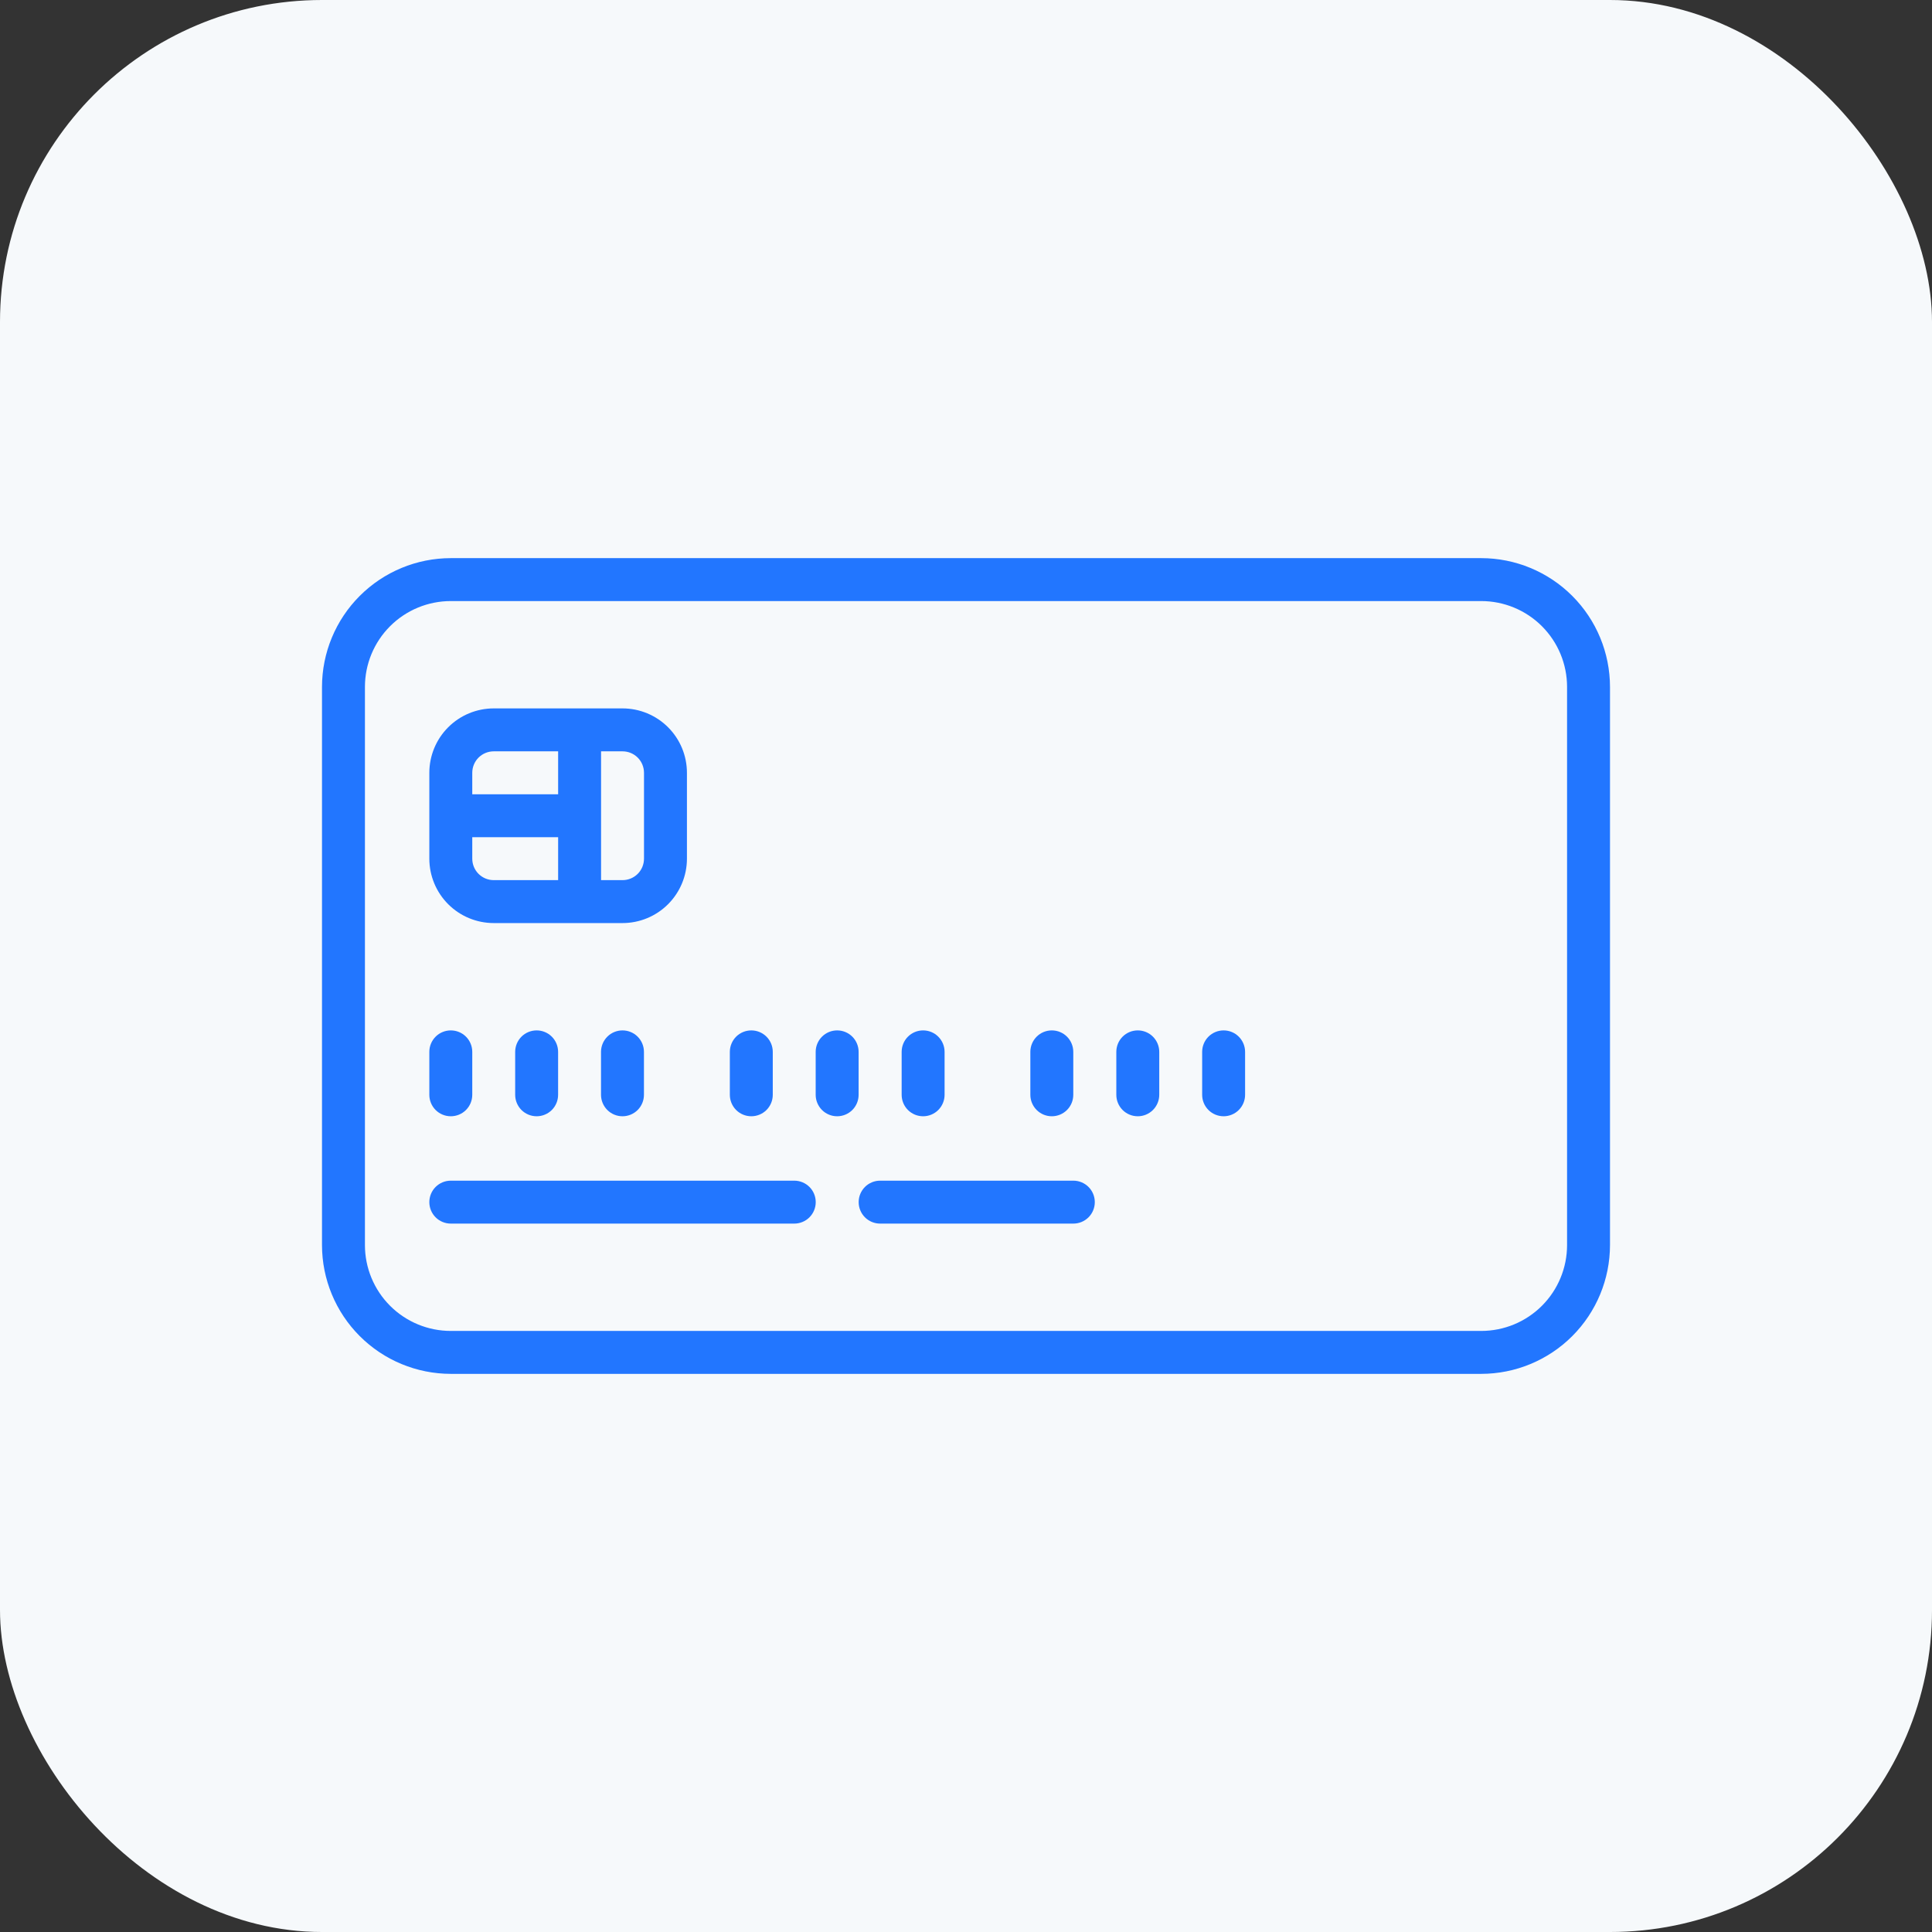
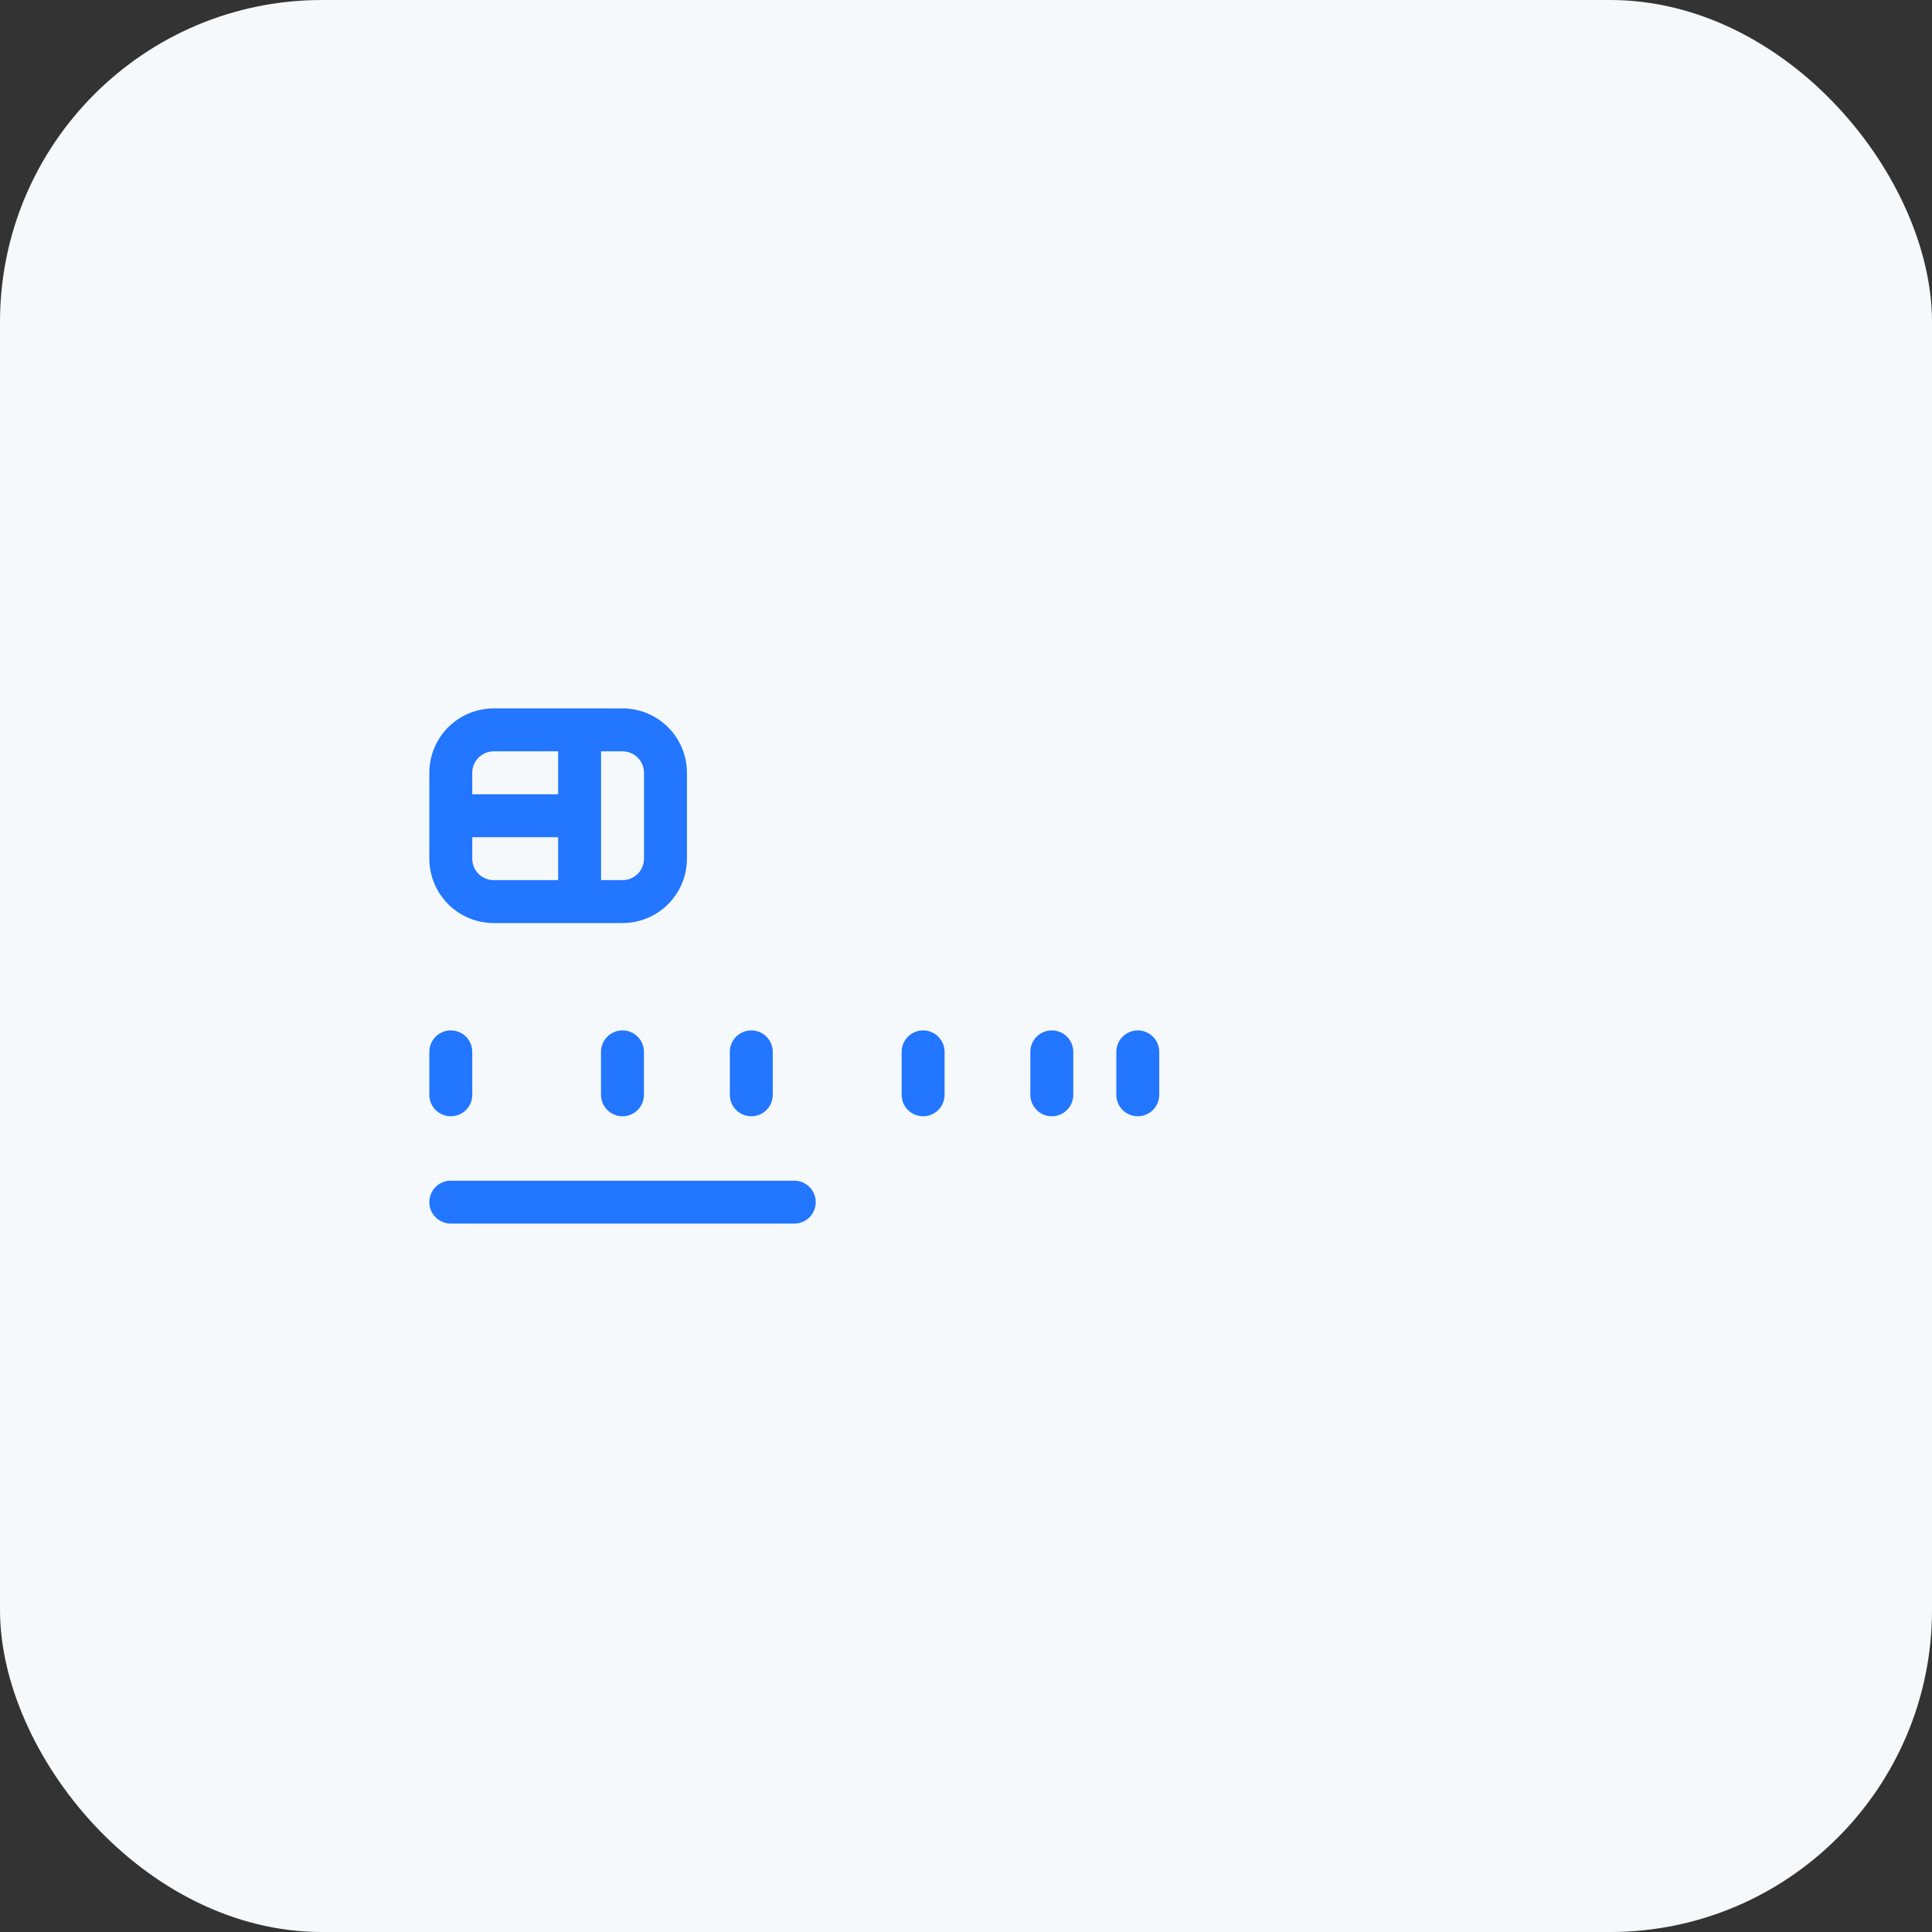
<svg xmlns="http://www.w3.org/2000/svg" width="72" height="72" viewBox="0 0 72 72" fill="none">
  <rect x="0" y="0" width="72" height="72" fill="#333333" stroke="none" />
  <rect width="72" height="72" rx="12" fill="#F6F9FB" />
-   <path d="M16.8 51.2H55.2C56.473 51.199 57.693 50.693 58.593 49.793C59.493 48.893 59.999 47.673 60 46.4V25.6C59.999 24.327 59.493 23.107 58.593 22.207C57.693 21.307 56.473 20.801 55.2 20.8H16.8C15.527 20.801 14.307 21.307 13.407 22.207C12.507 23.107 12.001 24.327 12 25.6V46.4C12.001 47.673 12.507 48.893 13.407 49.793C14.307 50.693 15.527 51.199 16.8 51.2ZM13.6 25.6C13.6 24.751 13.937 23.937 14.537 23.337C15.137 22.737 15.951 22.4 16.8 22.4H55.2C56.049 22.4 56.863 22.737 57.463 23.337C58.063 23.937 58.4 24.751 58.4 25.6V46.4C58.4 47.249 58.063 48.063 57.463 48.663C56.863 49.263 56.049 49.6 55.2 49.6H16.8C15.951 49.6 15.137 49.263 14.537 48.663C13.937 48.063 13.6 47.249 13.6 46.4V25.6Z" fill="#2276FF" />
  <path d="M18.4 34.4H23.2C23.837 34.4 24.447 34.147 24.897 33.697C25.347 33.247 25.6 32.636 25.6 32V28.8C25.6 28.163 25.347 27.553 24.897 27.103C24.447 26.653 23.837 26.4 23.2 26.4H18.4C17.764 26.4 17.153 26.653 16.703 27.103C16.253 27.553 16 28.163 16 28.8V32C16 32.636 16.253 33.247 16.703 33.697C17.153 34.147 17.764 34.4 18.4 34.4ZM17.6 32V31.2H20.8V32.8H18.4C18.188 32.8 17.984 32.716 17.834 32.566C17.684 32.416 17.6 32.212 17.6 32ZM24 28.8V32C24 32.212 23.916 32.416 23.766 32.566C23.616 32.716 23.412 32.8 23.2 32.8H22.4V28H23.2C23.412 28 23.616 28.084 23.766 28.234C23.916 28.384 24 28.588 24 28.8ZM18.4 28H20.8V29.6H17.6V28.8C17.6 28.588 17.684 28.384 17.834 28.234C17.984 28.084 18.188 28 18.4 28Z" fill="#2276FF" />
  <path d="M16.8 41.6C17.012 41.6 17.216 41.516 17.366 41.366C17.516 41.216 17.6 41.012 17.6 40.8V39.2C17.6 38.988 17.516 38.784 17.366 38.634C17.216 38.484 17.012 38.4 16.8 38.4C16.588 38.4 16.384 38.484 16.234 38.634C16.084 38.784 16 38.988 16 39.2V40.8C16 41.012 16.084 41.216 16.234 41.366C16.384 41.516 16.588 41.6 16.8 41.6Z" fill="#2276FF" />
-   <path d="M19.199 39.2V40.8C19.199 41.012 19.284 41.216 19.433 41.366C19.584 41.516 19.787 41.6 19.999 41.6C20.211 41.6 20.415 41.516 20.565 41.366C20.715 41.216 20.799 41.012 20.799 40.8V39.2C20.799 38.988 20.715 38.784 20.565 38.634C20.415 38.484 20.211 38.4 19.999 38.4C19.787 38.4 19.584 38.484 19.433 38.634C19.284 38.784 19.199 38.988 19.199 39.2Z" fill="#2276FF" />
  <path d="M22.398 39.2V40.8C22.398 41.012 22.483 41.216 22.633 41.366C22.783 41.516 22.986 41.6 23.198 41.6C23.411 41.6 23.614 41.516 23.764 41.366C23.914 41.216 23.998 41.012 23.998 40.8V39.2C23.998 38.988 23.914 38.784 23.764 38.634C23.614 38.484 23.411 38.4 23.198 38.4C22.986 38.4 22.783 38.484 22.633 38.634C22.483 38.784 22.398 38.988 22.398 39.2Z" fill="#2276FF" />
  <path d="M27.999 41.6C28.211 41.6 28.415 41.516 28.565 41.366C28.715 41.216 28.799 41.012 28.799 40.8V39.2C28.799 38.988 28.715 38.784 28.565 38.634C28.415 38.484 28.211 38.4 27.999 38.4C27.787 38.4 27.584 38.484 27.433 38.634C27.284 38.784 27.199 38.988 27.199 39.2V40.8C27.199 41.012 27.284 41.216 27.433 41.366C27.584 41.516 27.787 41.6 27.999 41.6Z" fill="#2276FF" />
-   <path d="M31.198 41.6C31.411 41.6 31.614 41.516 31.764 41.366C31.914 41.216 31.998 41.012 31.998 40.8V39.2C31.998 38.988 31.914 38.784 31.764 38.634C31.614 38.484 31.411 38.4 31.198 38.4C30.986 38.4 30.783 38.484 30.633 38.634C30.483 38.784 30.398 38.988 30.398 39.2V40.8C30.398 41.012 30.483 41.216 30.633 41.366C30.783 41.516 30.986 41.6 31.198 41.6Z" fill="#2276FF" />
  <path d="M34.402 41.6C34.614 41.6 34.817 41.516 34.967 41.366C35.117 41.216 35.202 41.012 35.202 40.8V39.2C35.202 38.988 35.117 38.784 34.967 38.634C34.817 38.484 34.614 38.4 34.402 38.4C34.189 38.4 33.986 38.484 33.836 38.634C33.686 38.784 33.602 38.988 33.602 39.2V40.8C33.602 41.012 33.686 41.216 33.836 41.366C33.986 41.516 34.189 41.6 34.402 41.6Z" fill="#2276FF" />
  <path d="M39.198 41.6C39.411 41.6 39.614 41.516 39.764 41.366C39.914 41.216 39.998 41.012 39.998 40.8V39.2C39.998 38.988 39.914 38.784 39.764 38.634C39.614 38.484 39.411 38.4 39.198 38.4C38.986 38.4 38.783 38.484 38.633 38.634C38.483 38.784 38.398 38.988 38.398 39.2V40.8C38.398 41.012 38.483 41.216 38.633 41.366C38.783 41.516 38.986 41.6 39.198 41.6Z" fill="#2276FF" />
  <path d="M42.402 41.6C42.614 41.6 42.817 41.516 42.967 41.366C43.117 41.216 43.202 41.012 43.202 40.8V39.2C43.202 38.988 43.117 38.784 42.967 38.634C42.817 38.484 42.614 38.4 42.402 38.4C42.189 38.4 41.986 38.484 41.836 38.634C41.686 38.784 41.602 38.988 41.602 39.2V40.8C41.602 41.012 41.686 41.216 41.836 41.366C41.986 41.516 42.189 41.6 42.402 41.6Z" fill="#2276FF" />
-   <path d="M45.601 41.6C45.813 41.6 46.016 41.516 46.166 41.366C46.316 41.216 46.401 41.012 46.401 40.8V39.2C46.401 38.988 46.316 38.784 46.166 38.634C46.016 38.484 45.813 38.4 45.601 38.4C45.389 38.4 45.185 38.484 45.035 38.634C44.885 38.784 44.801 38.988 44.801 39.2V40.8C44.801 41.012 44.885 41.216 45.035 41.366C45.185 41.516 45.389 41.6 45.601 41.6Z" fill="#2276FF" />
  <path d="M16.8 45.6H29.6C29.812 45.6 30.016 45.516 30.166 45.366C30.316 45.216 30.4 45.012 30.4 44.8C30.4 44.588 30.316 44.384 30.166 44.234C30.016 44.084 29.812 44 29.6 44H16.8C16.588 44 16.384 44.084 16.234 44.234C16.084 44.384 16 44.588 16 44.8C16 45.012 16.084 45.216 16.234 45.366C16.384 45.516 16.588 45.6 16.8 45.6Z" fill="#2276FF" />
-   <path d="M32.8 45.6H40C40.212 45.6 40.416 45.516 40.566 45.366C40.716 45.216 40.8 45.012 40.8 44.8C40.8 44.588 40.716 44.384 40.566 44.234C40.416 44.084 40.212 44 40 44H32.8C32.588 44 32.384 44.084 32.234 44.234C32.084 44.384 32 44.588 32 44.8C32 45.012 32.084 45.216 32.234 45.366C32.384 45.516 32.588 45.6 32.8 45.6Z" fill="#2276FF" />
</svg>